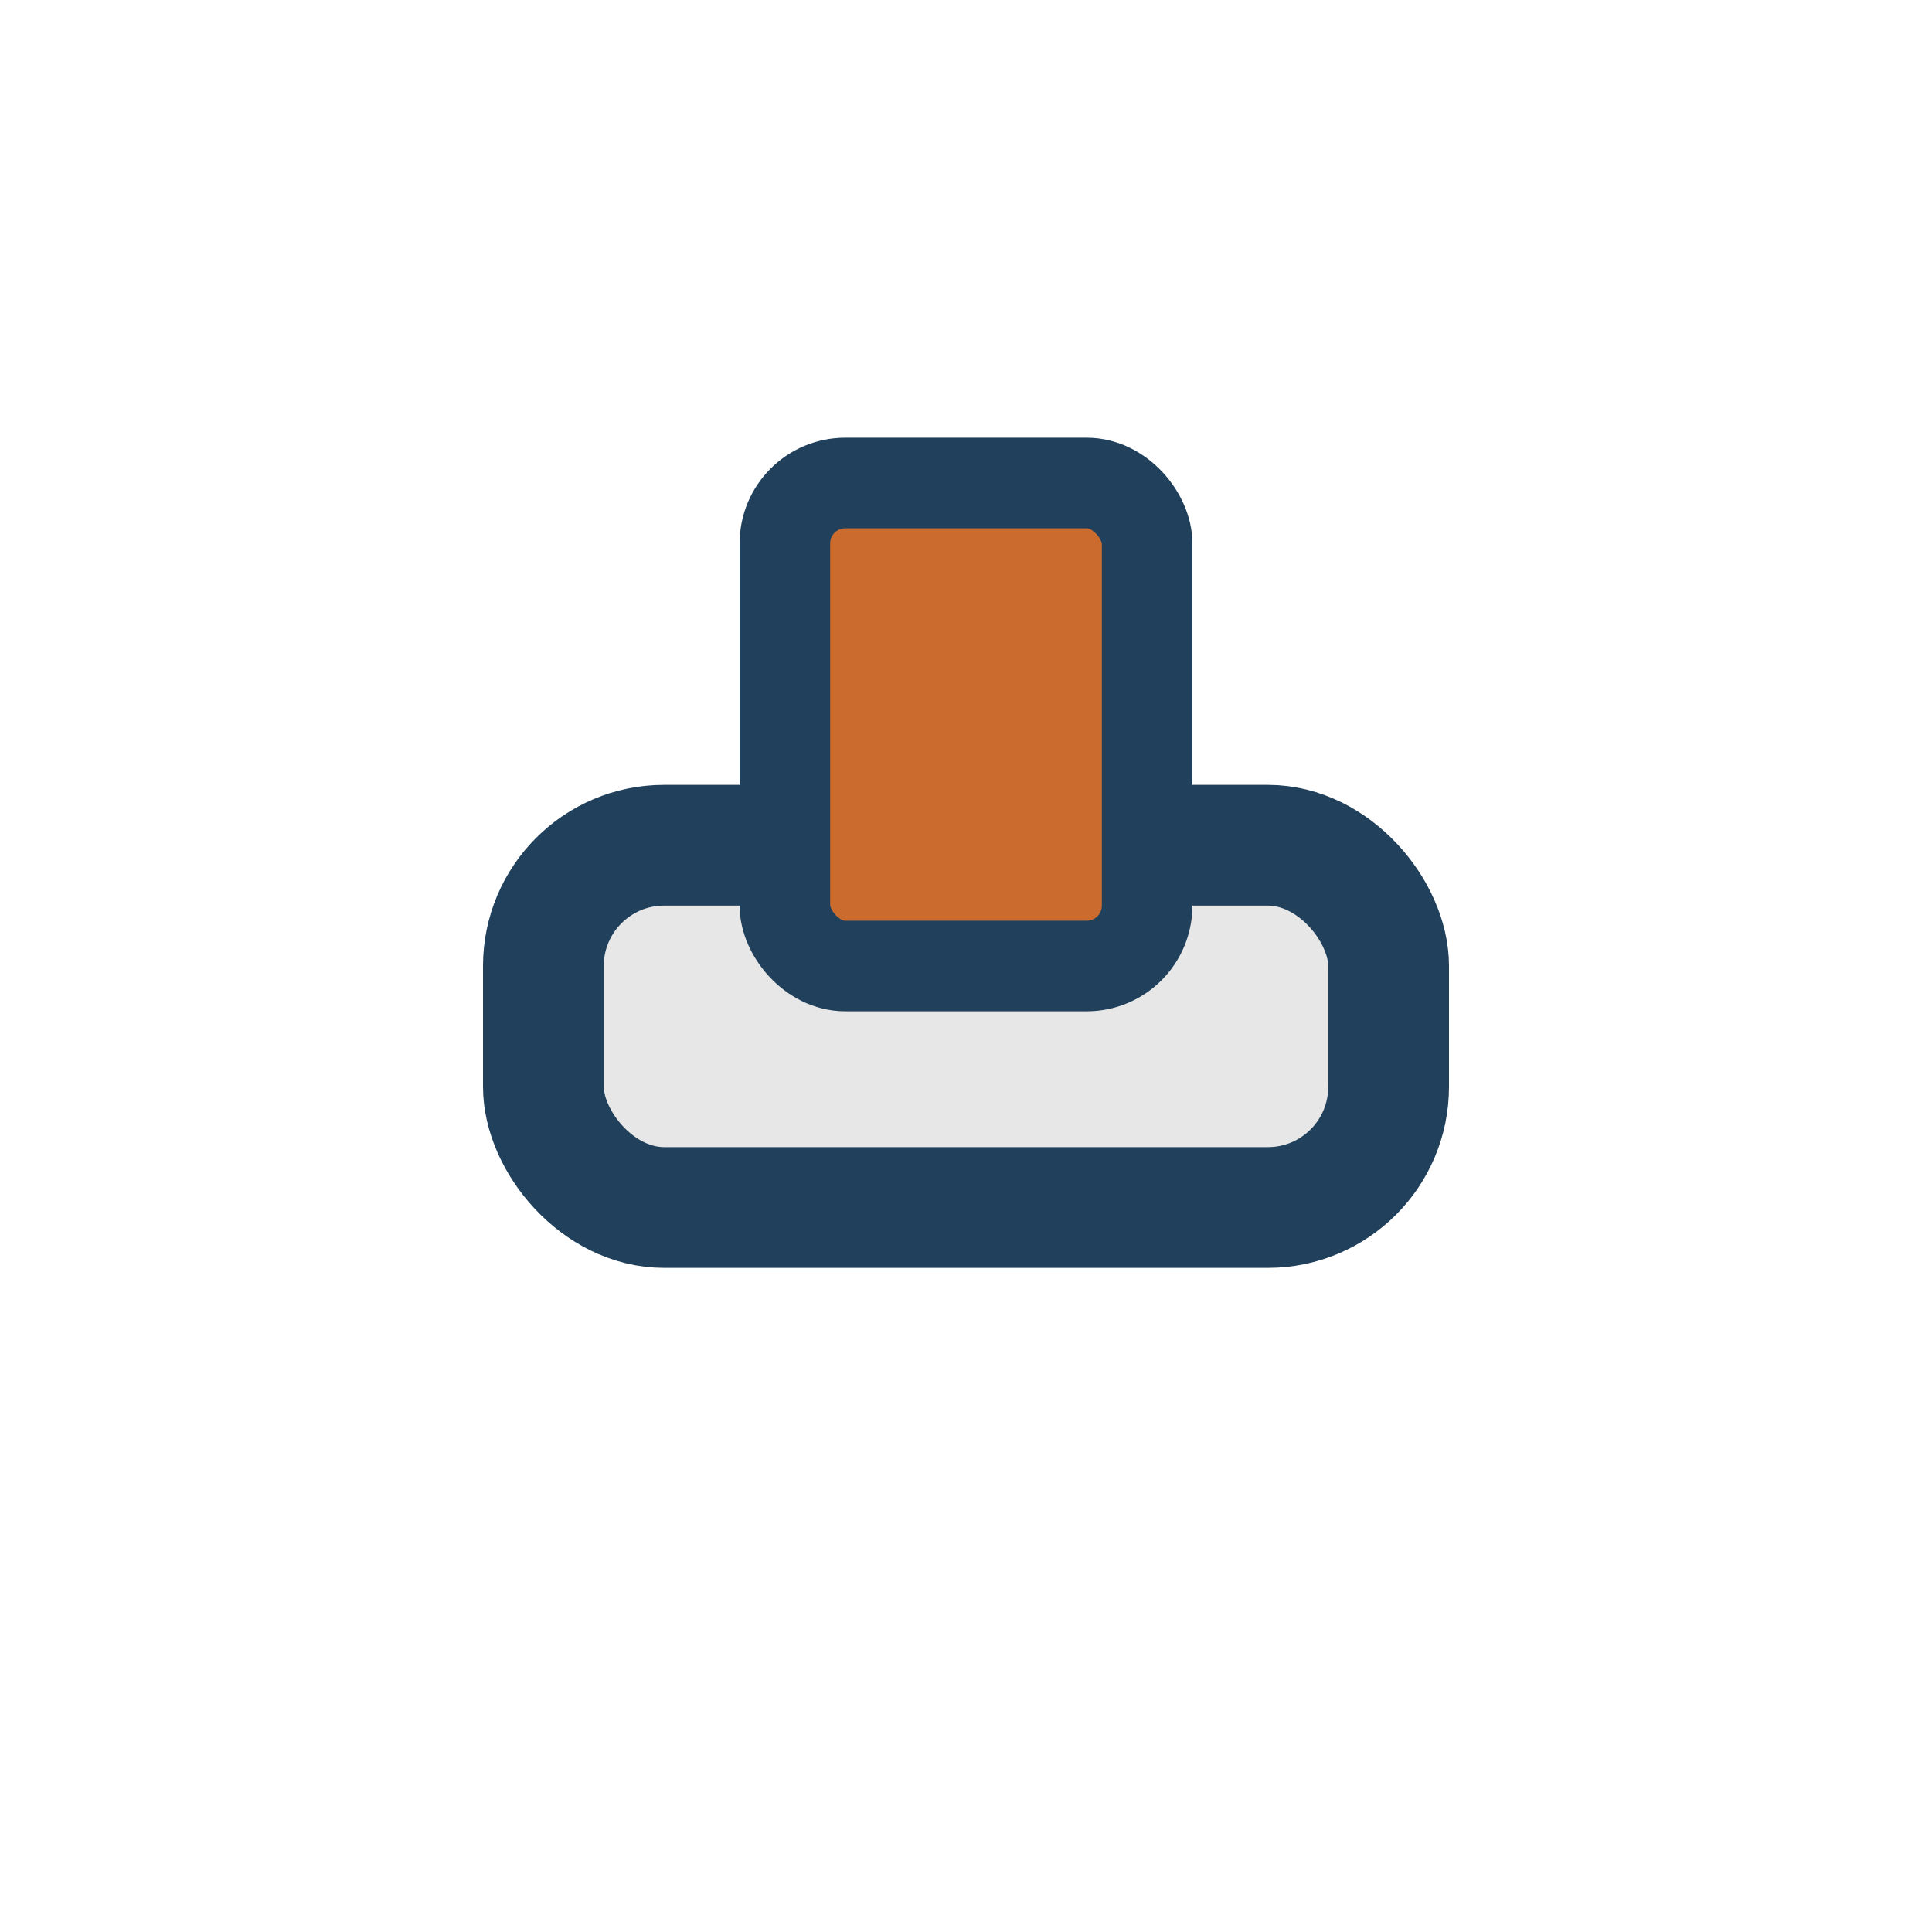
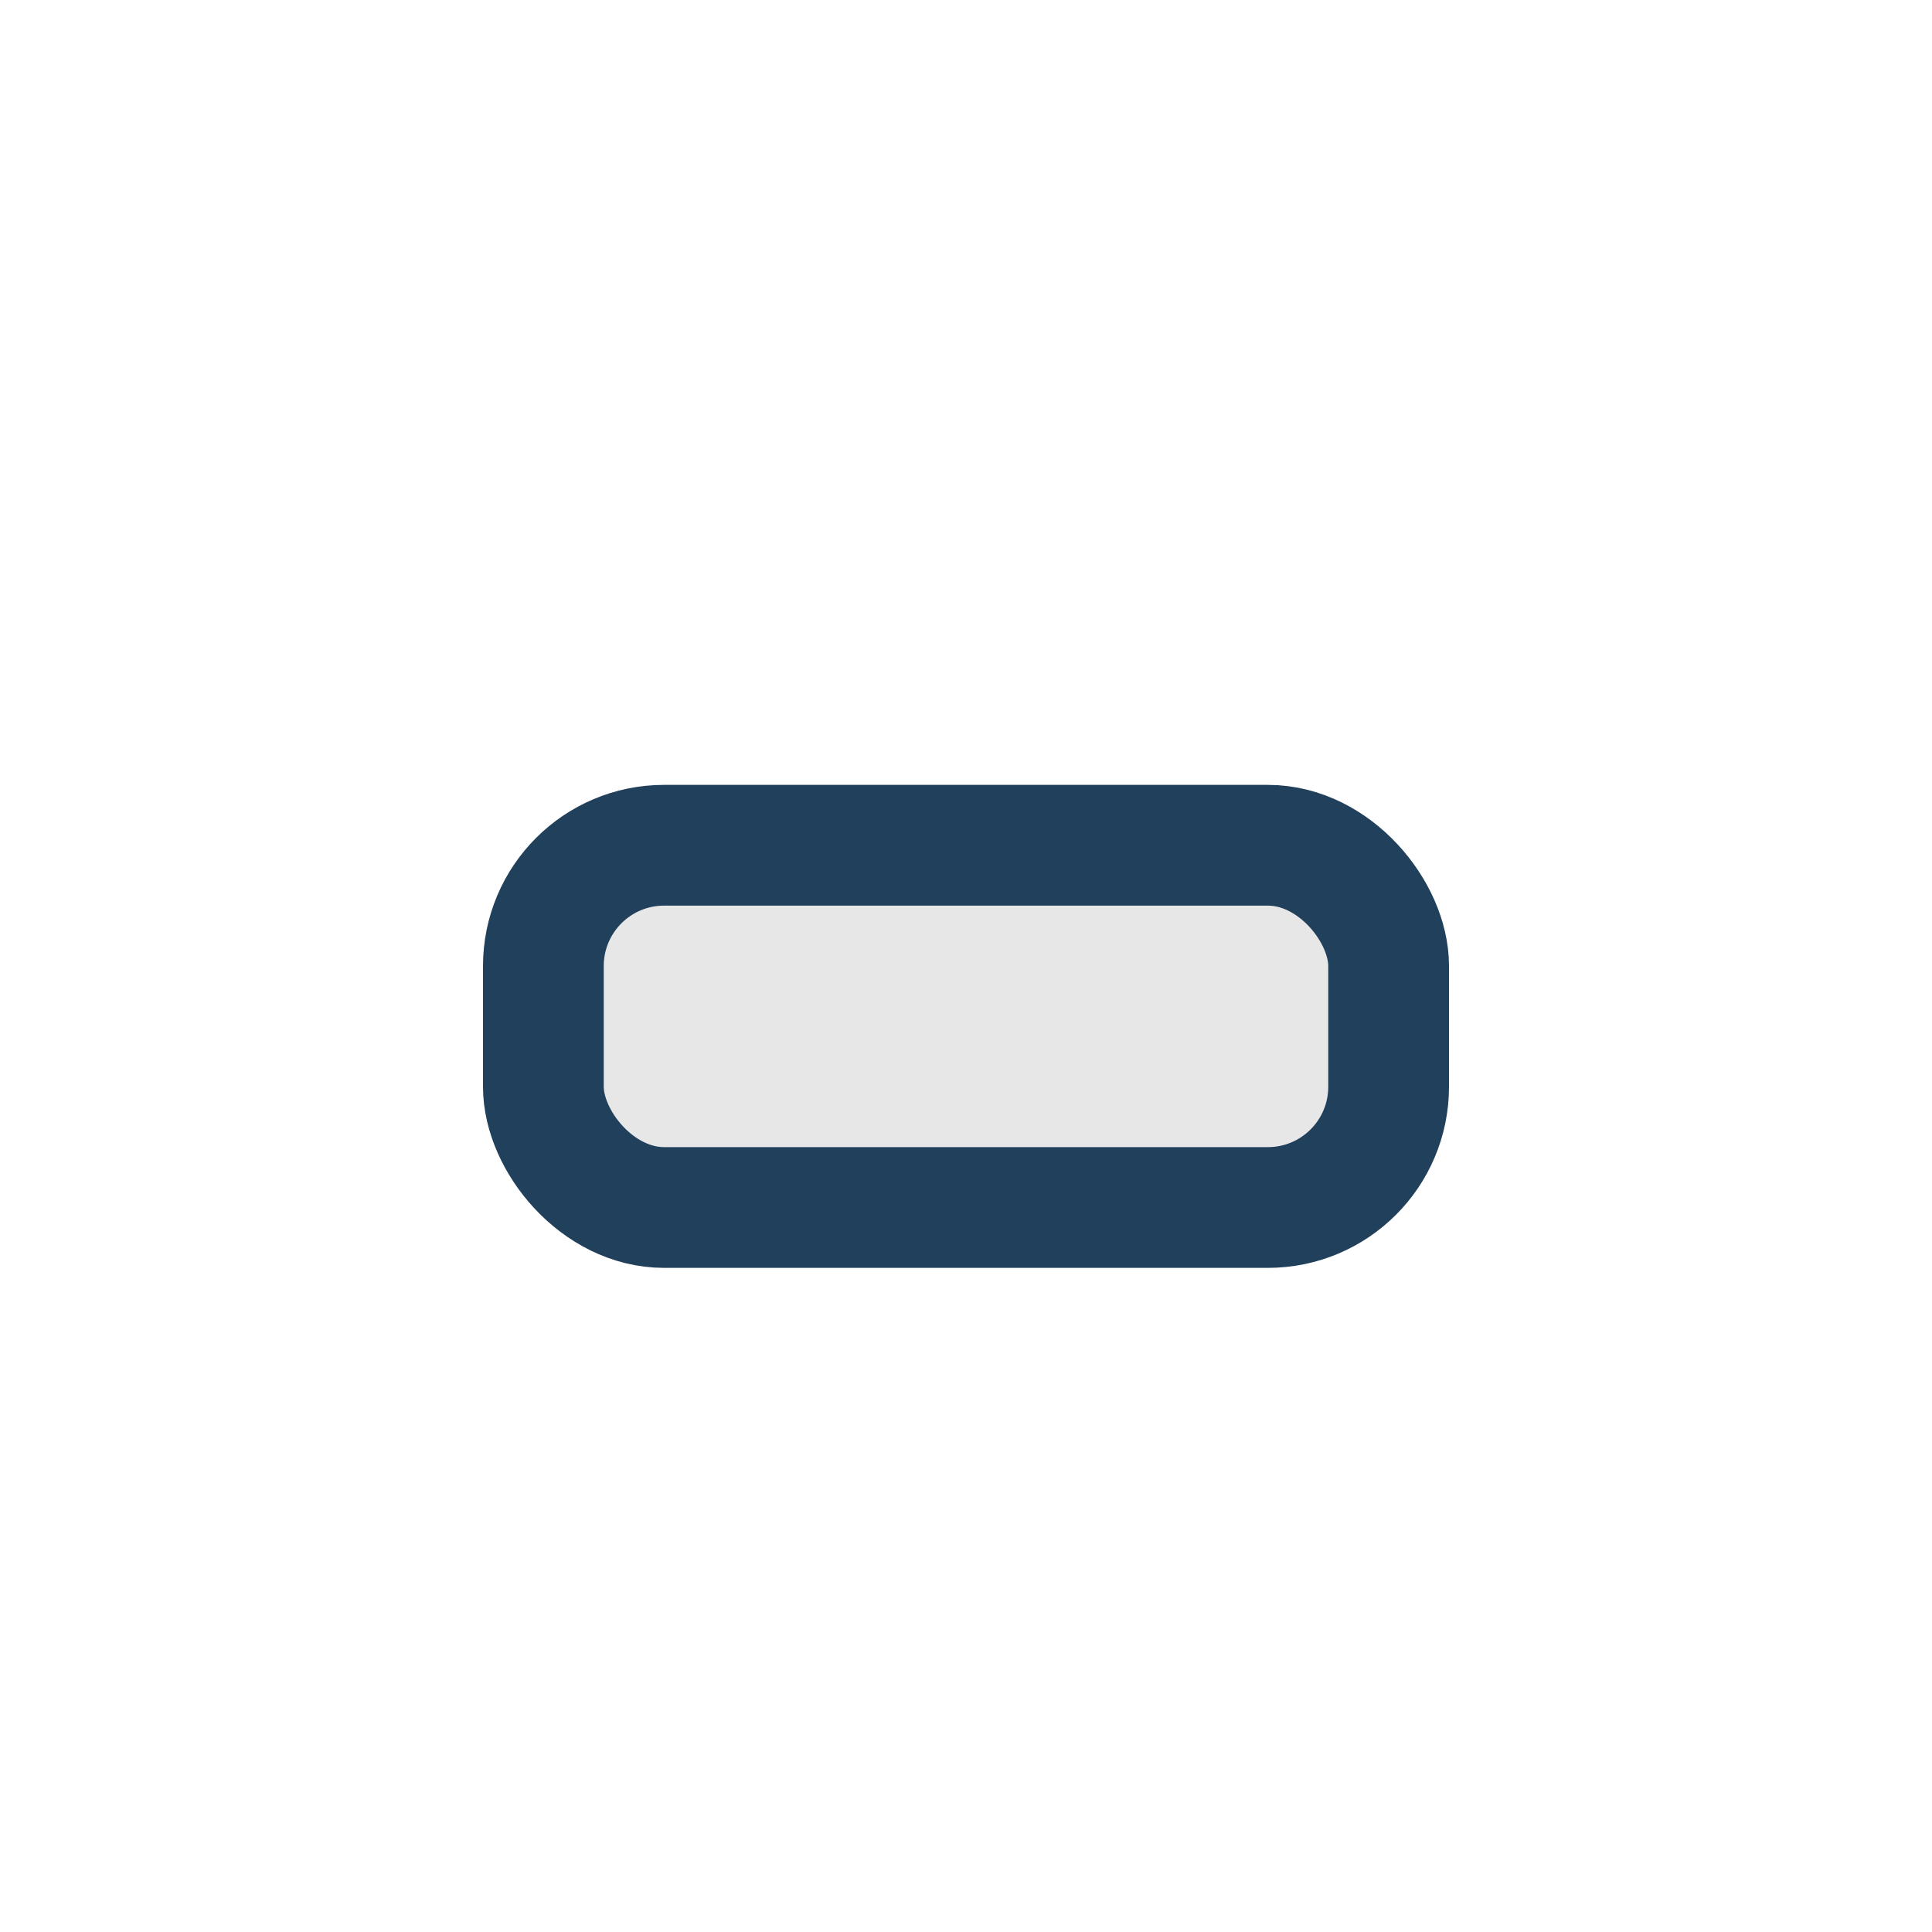
<svg xmlns="http://www.w3.org/2000/svg" width="32" height="32" viewBox="0 0 32 32">
  <rect x="9" y="14" width="14" height="6" rx="2" fill="#E7E7E7" stroke="#20405B" stroke-width="2" />
-   <rect x="13" y="8" width="6" height="8" rx="1" fill="#CB6C2E" stroke="#20405B" stroke-width="1.5" />
</svg>